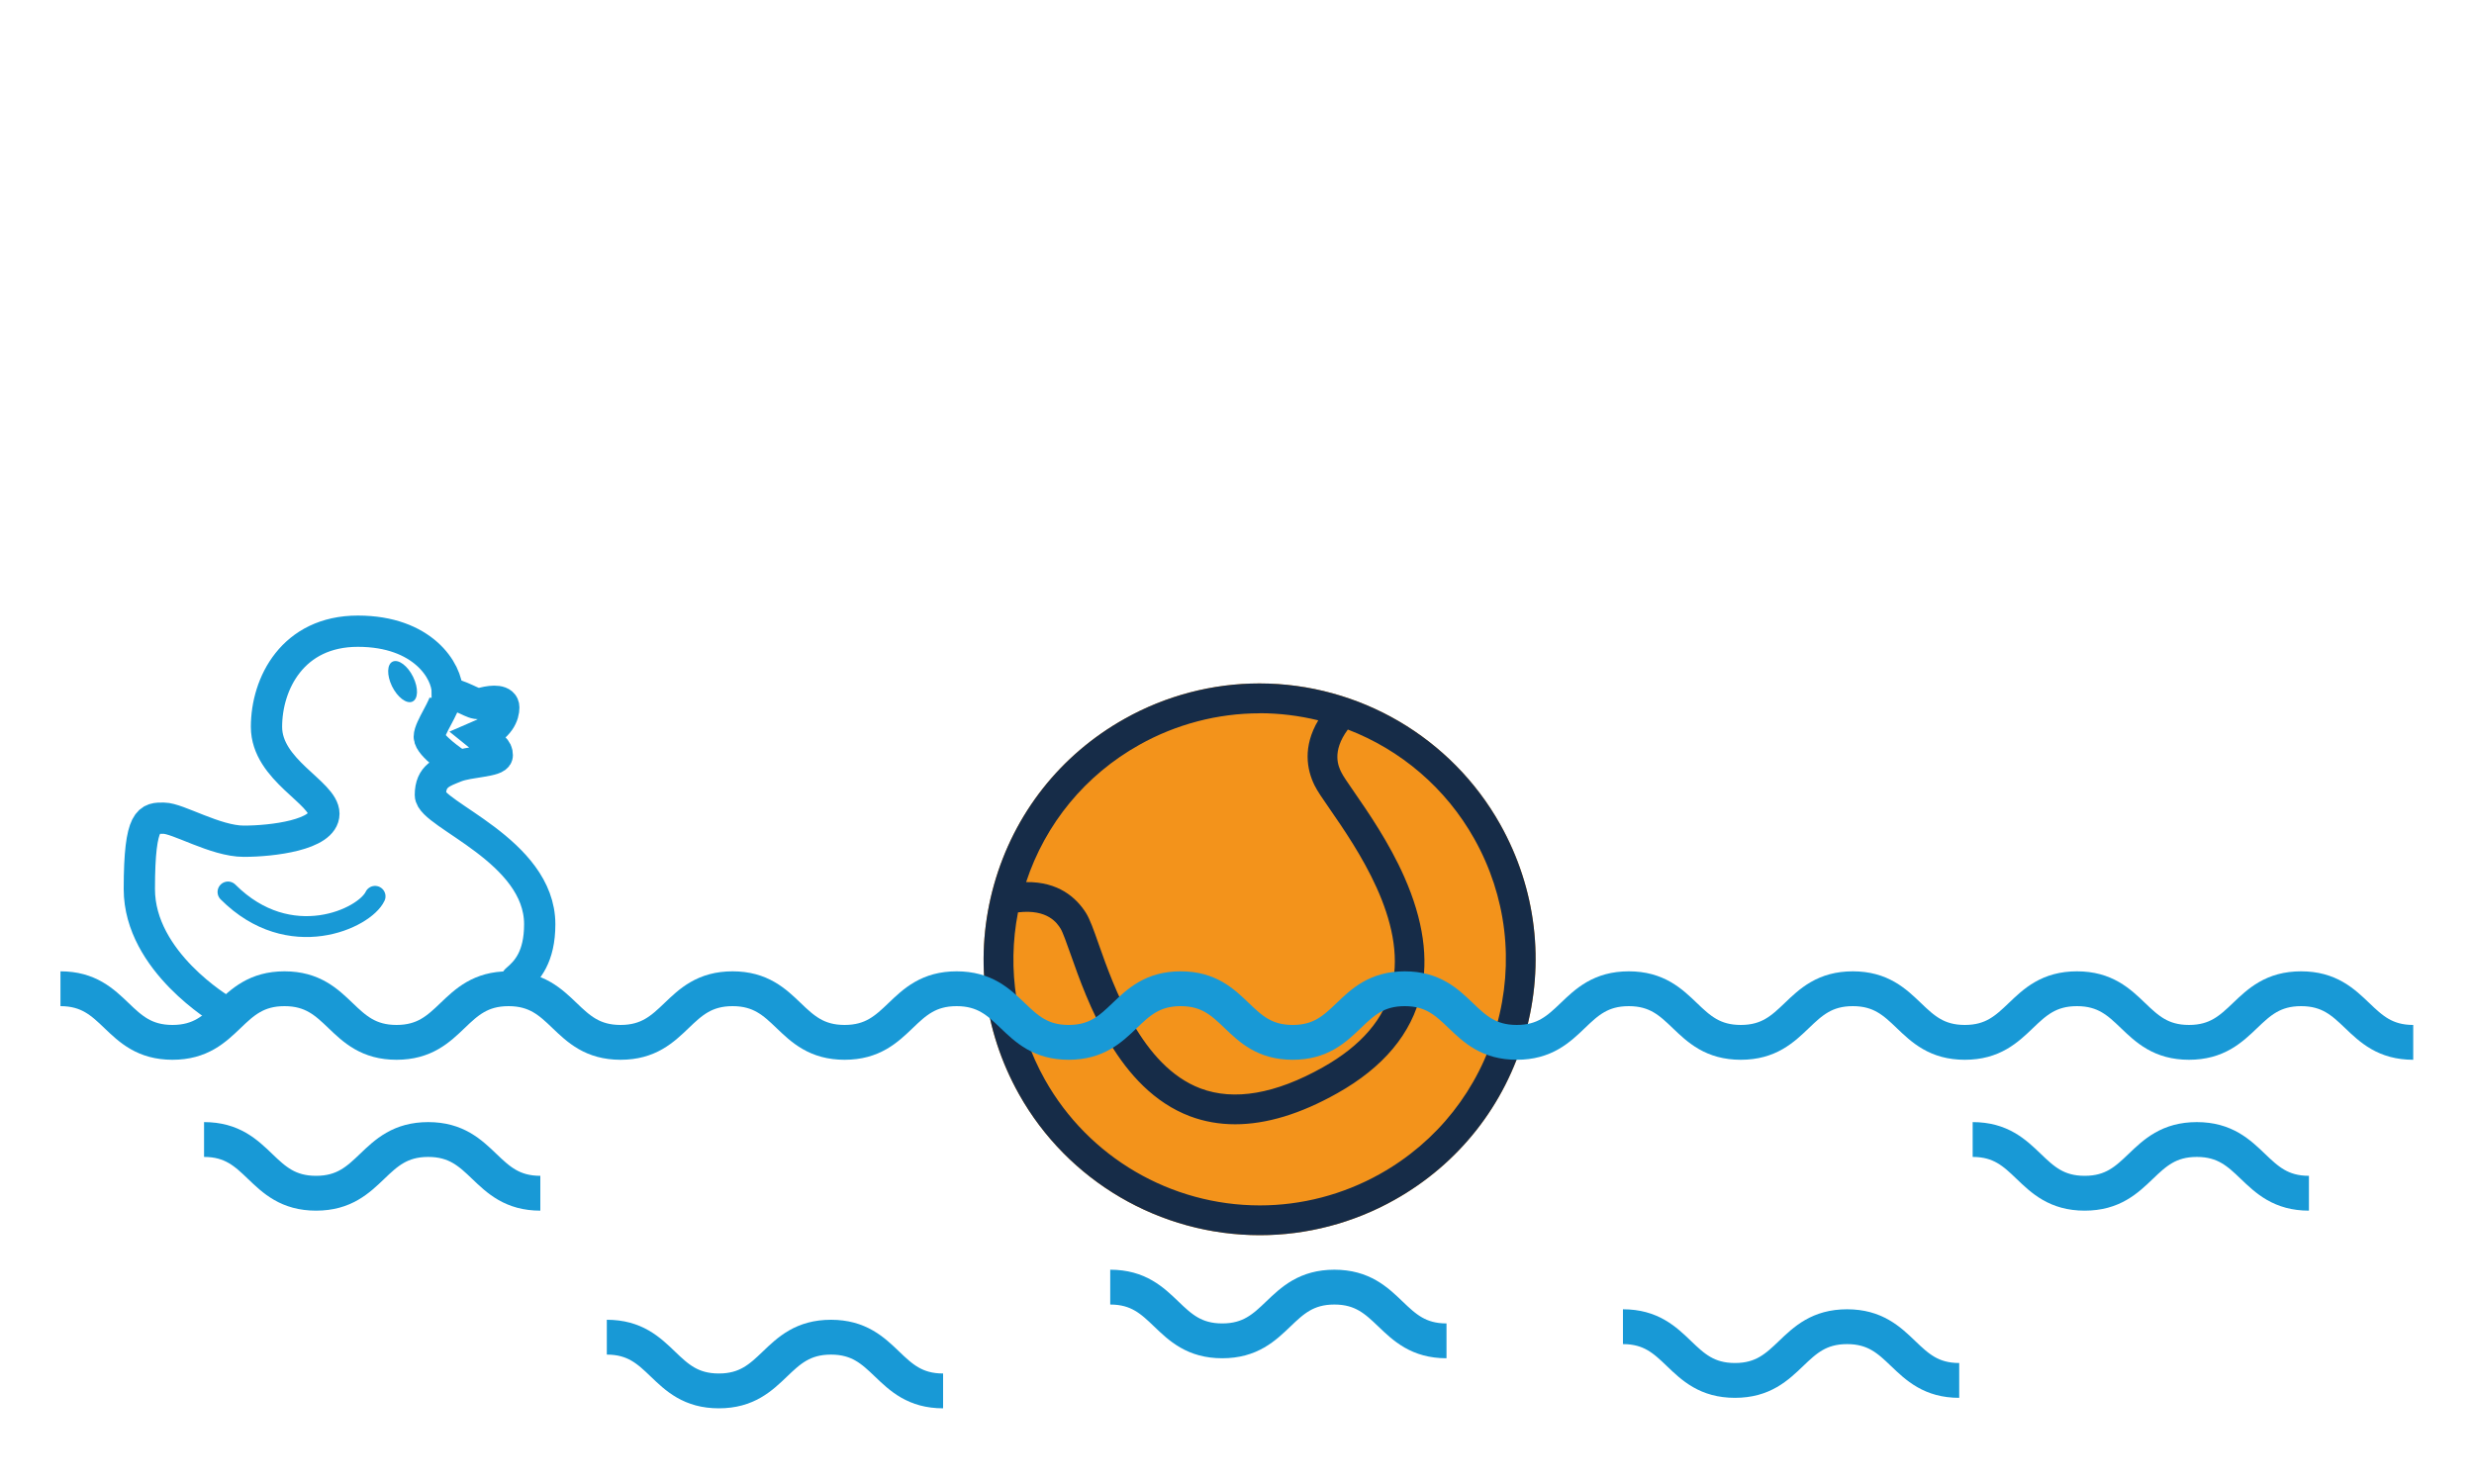
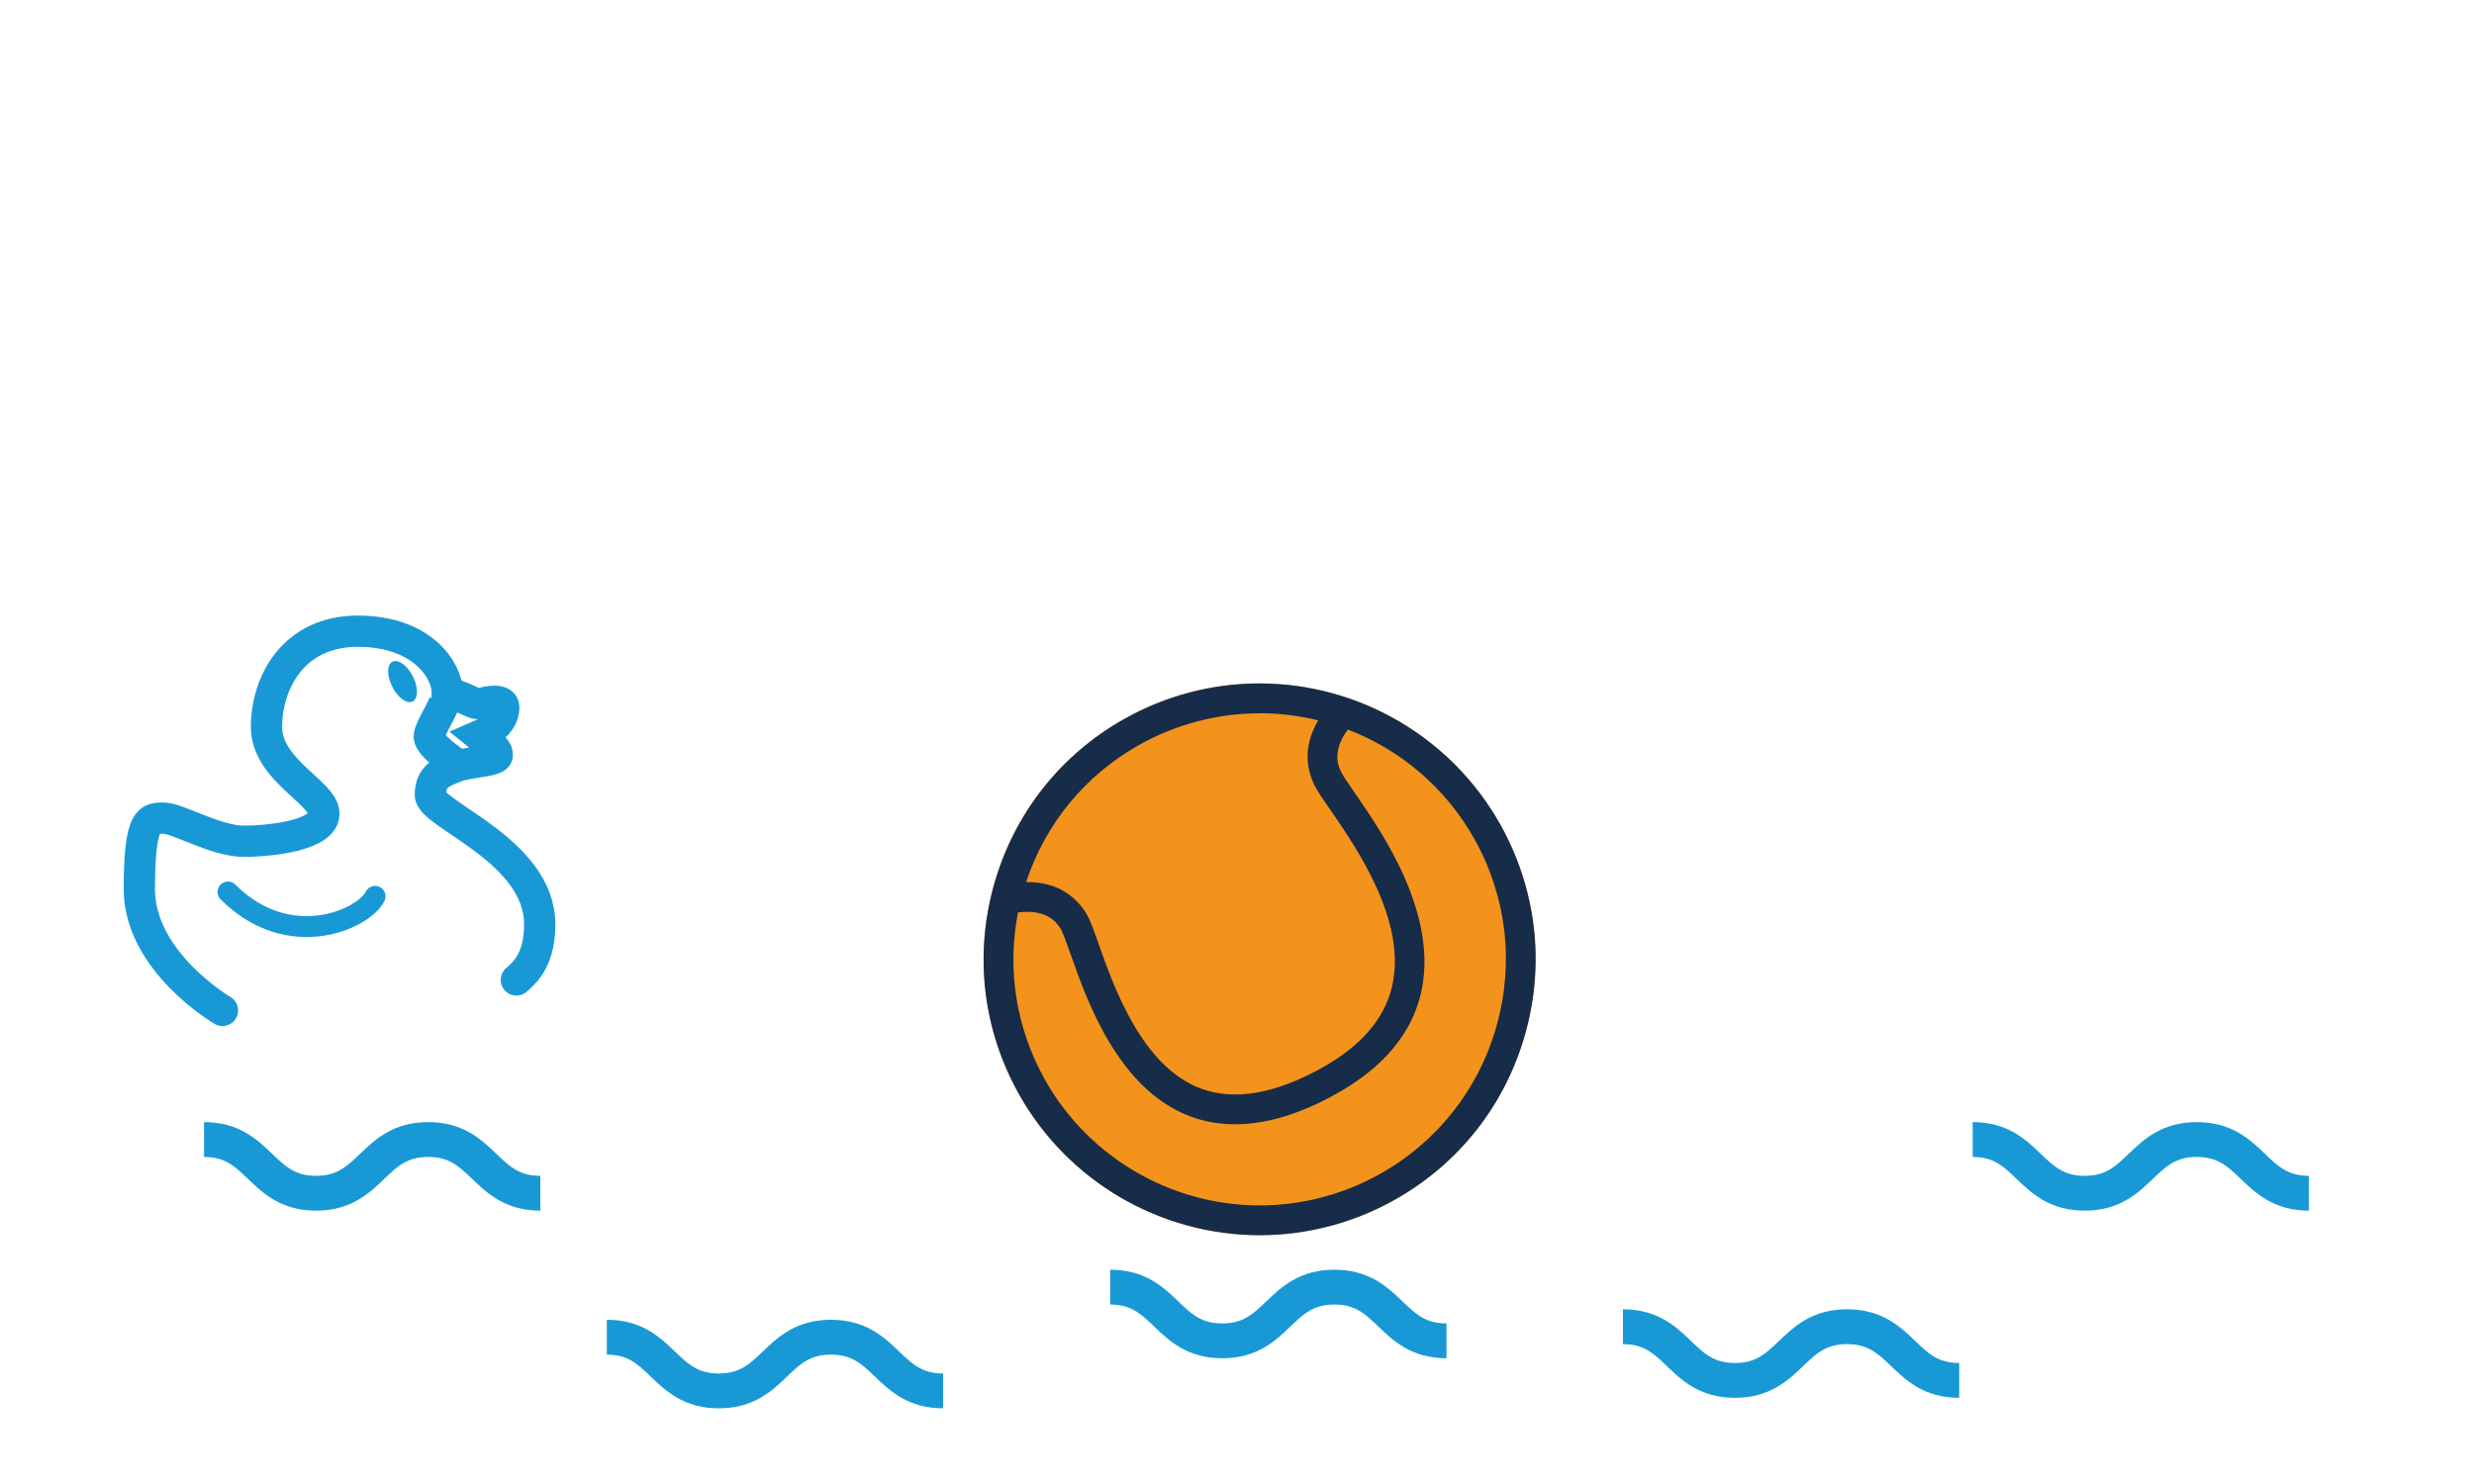
<svg xmlns="http://www.w3.org/2000/svg" id="Vrstva_1" viewBox="0 0 250 150">
  <defs>
    <style>.cls-1{fill:#f3931b;}.cls-2{fill:#162c48;}.cls-3{stroke-width:2.11px;}.cls-3,.cls-4,.cls-5,.cls-6{fill:none;stroke:#1899d6;stroke-miterlimit:10;}.cls-3,.cls-6{stroke-linecap:round;}.cls-4{stroke-width:3.52px;}.cls-5,.cls-6{stroke-width:3.16px;}.cls-7{fill:#1899d6;}</style>
  </defs>
  <g>
    <path class="cls-1" d="M127.26,69.08c-4.74,0-9.45,1.23-13.61,3.57-6.5,3.64-11.18,9.6-13.2,16.76-2.02,7.17-1.12,14.69,2.52,21.19,4.93,8.79,14.25,14.25,24.34,14.25h0c4.74,0,9.45-1.23,13.61-3.57,6.5-3.64,11.18-9.6,13.2-16.76,2.02-7.17,1.12-14.69-2.52-21.19-4.93-8.79-14.25-14.25-24.34-14.25Z" />
    <path class="cls-2" d="M127.26,69.08c-4.74,0-9.45,1.23-13.61,3.57-6.5,3.64-11.18,9.6-13.2,16.76-2.02,7.17-1.12,14.69,2.52,21.19,4.93,8.79,14.25,14.25,24.34,14.25h0c4.74,0,9.45-1.23,13.61-3.57,6.5-3.64,11.18-9.6,13.2-16.76,2.02-7.17,1.12-14.69-2.52-21.19-4.93-8.79-14.25-14.25-24.34-14.25Zm23.97,34.62c-1.8,6.39-5.98,11.71-11.78,14.96-3.71,2.08-7.91,3.18-12.14,3.18h0c-9,0-17.32-4.87-21.72-12.71-2.91-5.19-3.85-11.13-2.72-16.91,3.02-.36,3.97,1.12,4.3,1.64,.22,.35,.62,1.48,1.01,2.58,1.68,4.77,4.82,13.65,12.07,16.39,1.44,.54,2.96,.81,4.56,.81,3.15,0,6.6-1.04,10.31-3.13,4.67-2.62,7.52-6.03,8.47-10.13,.8-3.45,.23-7.4-1.68-11.73-1.55-3.51-3.68-6.58-5.08-8.61-.6-.87-1.13-1.63-1.3-2-.26-.53-1-2.04,.67-4.3,5.34,2.05,9.9,5.91,12.78,11.05,3.25,5.79,4.05,12.51,2.25,18.9Zm-23.97-31.61c2.03,0,4.02,.25,5.95,.72-1.59,2.68-1.15,4.99-.38,6.56,.28,.57,.8,1.33,1.53,2.38,2.74,3.97,7.84,11.35,6.31,17.95-.75,3.25-3.11,6-7.01,8.19-4.79,2.69-8.95,3.4-12.34,2.13-5.94-2.24-8.77-10.26-10.29-14.57-.52-1.48-.9-2.56-1.31-3.2-.97-1.52-2.77-3.14-6.03-3.09,1.95-5.91,5.98-10.82,11.45-13.88,3.71-2.08,7.91-3.18,12.14-3.18Z" />
  </g>
  <path class="cls-4" d="M61.32,135.16c5.66,0,5.66,5.43,11.32,5.43s5.67-5.43,11.33-5.43,5.67,5.43,11.33,5.43" />
  <path class="cls-4" d="M199.34,115.18c5.66,0,5.66,5.43,11.32,5.43s5.67-5.43,11.33-5.43,5.67,5.43,11.33,5.43" />
  <path class="cls-4" d="M20.62,115.18c5.66,0,5.66,5.43,11.32,5.43s5.67-5.43,11.33-5.43,5.67,5.43,11.33,5.43" />
  <path class="cls-4" d="M164,134.1c5.66,0,5.66,5.43,11.32,5.43s5.67-5.43,11.33-5.43,5.67,5.43,11.33,5.43" />
  <path class="cls-4" d="M112.19,130.1c5.66,0,5.66,5.43,11.32,5.43s5.67-5.43,11.33-5.43,5.67,5.43,11.33,5.43" />
  <g>
    <g>
      <path class="cls-6" d="M22.48,102.13s-8.4-4.91-8.4-12.26,1.05-7.17,2.47-7.17,5.23,2.33,8.09,2.33,8.09-.63,8.09-2.78-5.8-4.39-5.8-8.78,2.66-9.67,9.23-9.67,9.04,4.03,9.04,6.18c2.47,.72,2.57,1.34,3.62,1.07,1.05-.27,2.09-.27,2.09,.45s-.38,1.97-2.47,2.87c1.43,1.16,1.81,1.34,1.81,1.97s-2.86,.63-4.19,1.16c-1.33,.54-2.57,.89-2.57,2.86s11.05,5.62,11.05,13.06c0,3.31-1.27,4.72-2.36,5.63" />
      <path class="cls-5" d="M45,70.53c0,.9-1.62,3.04-1.62,3.94s2.67,2.69,2.67,2.69" />
      <path class="cls-7" d="M41.75,68.43c.55,1.12,.51,2.23-.08,2.49-.59,.26-1.51-.44-2.06-1.56-.54-1.12-.51-2.23,.08-2.49,.59-.26,1.52,.44,2.06,1.56Z" />
    </g>
    <path class="cls-3" d="M37.9,90.6c-1.04,2.23-8.62,5.8-14.86-.44" />
  </g>
-   <path class="cls-4" d="M6.11,99.94c5.66,0,5.66,5.42,11.32,5.42s5.66-5.42,11.32-5.42,5.66,5.42,11.32,5.42,5.66-5.42,11.32-5.42,5.66,5.42,11.32,5.42,5.66-5.42,11.32-5.42,5.66,5.42,11.32,5.42,5.66-5.42,11.32-5.42,5.66,5.42,11.32,5.42,5.66-5.42,11.32-5.42,5.66,5.42,11.32,5.42,5.66-5.42,11.32-5.42,5.66,5.42,11.32,5.42,5.66-5.42,11.32-5.42,5.66,5.42,11.32,5.42,5.66-5.42,11.32-5.42,5.66,5.42,11.32,5.42,5.66-5.42,11.33-5.42,5.66,5.42,11.32,5.42,5.67-5.42,11.33-5.42,5.67,5.42,11.33,5.42" />
</svg>